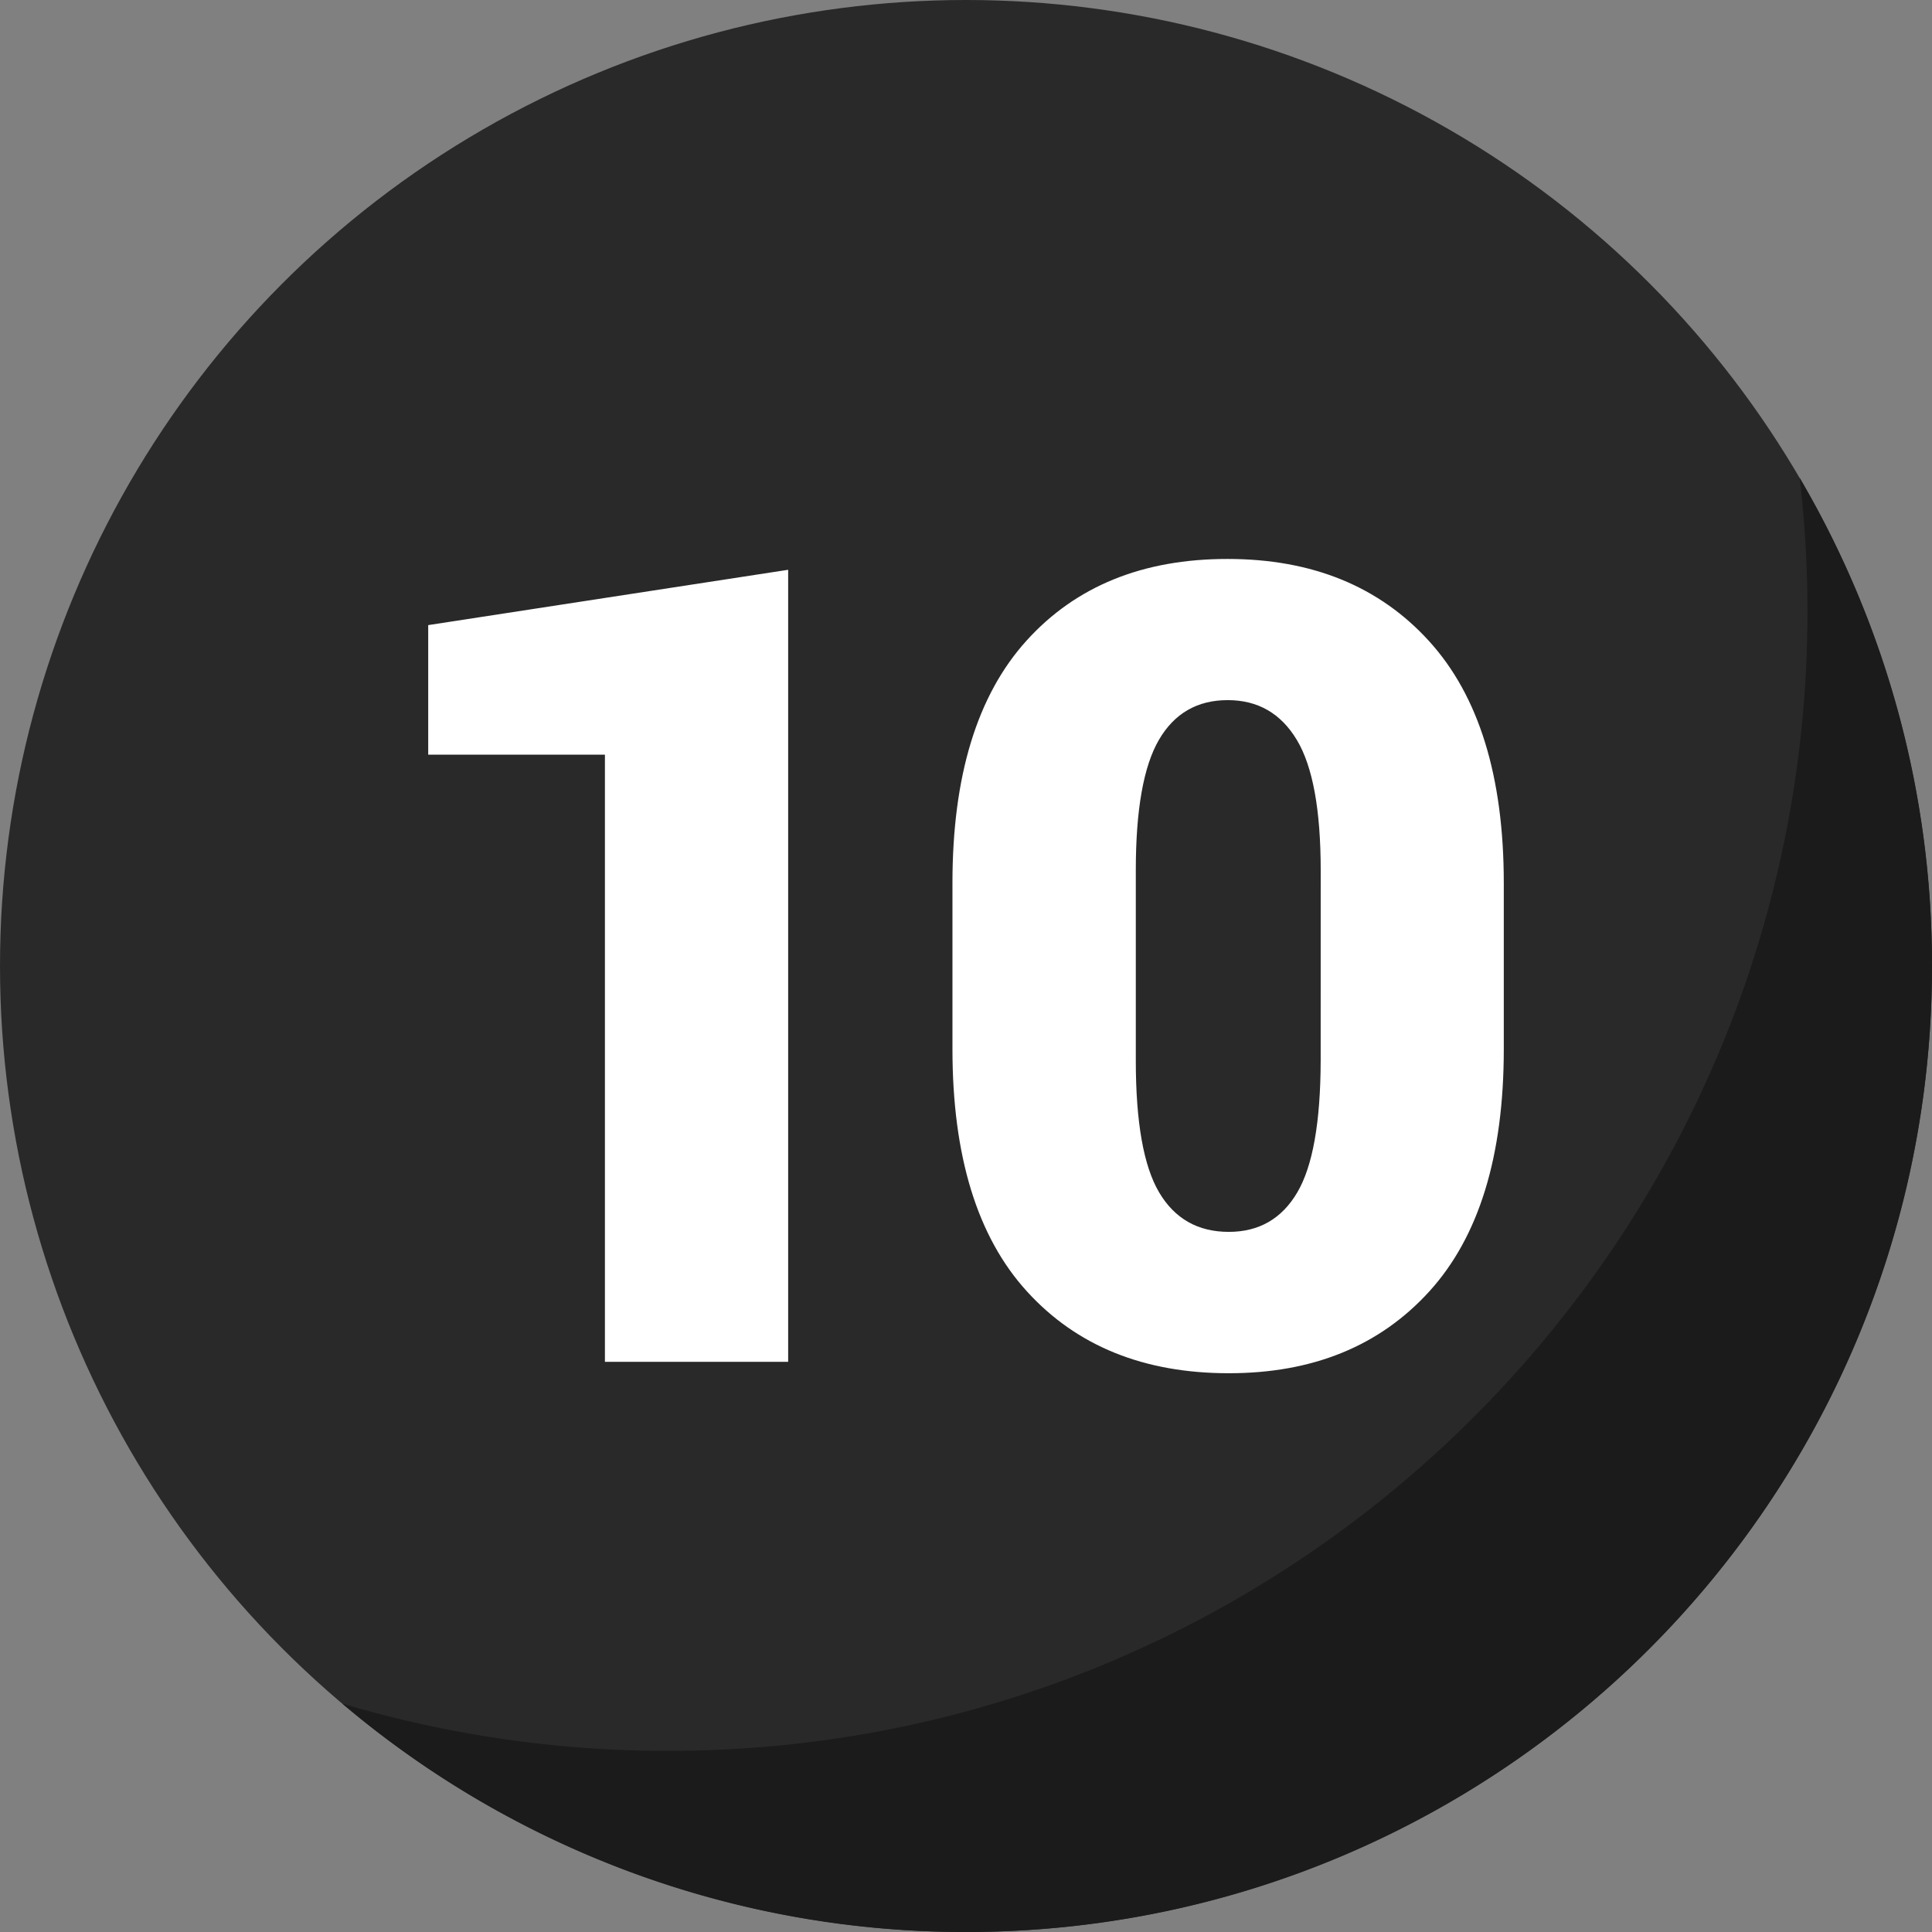
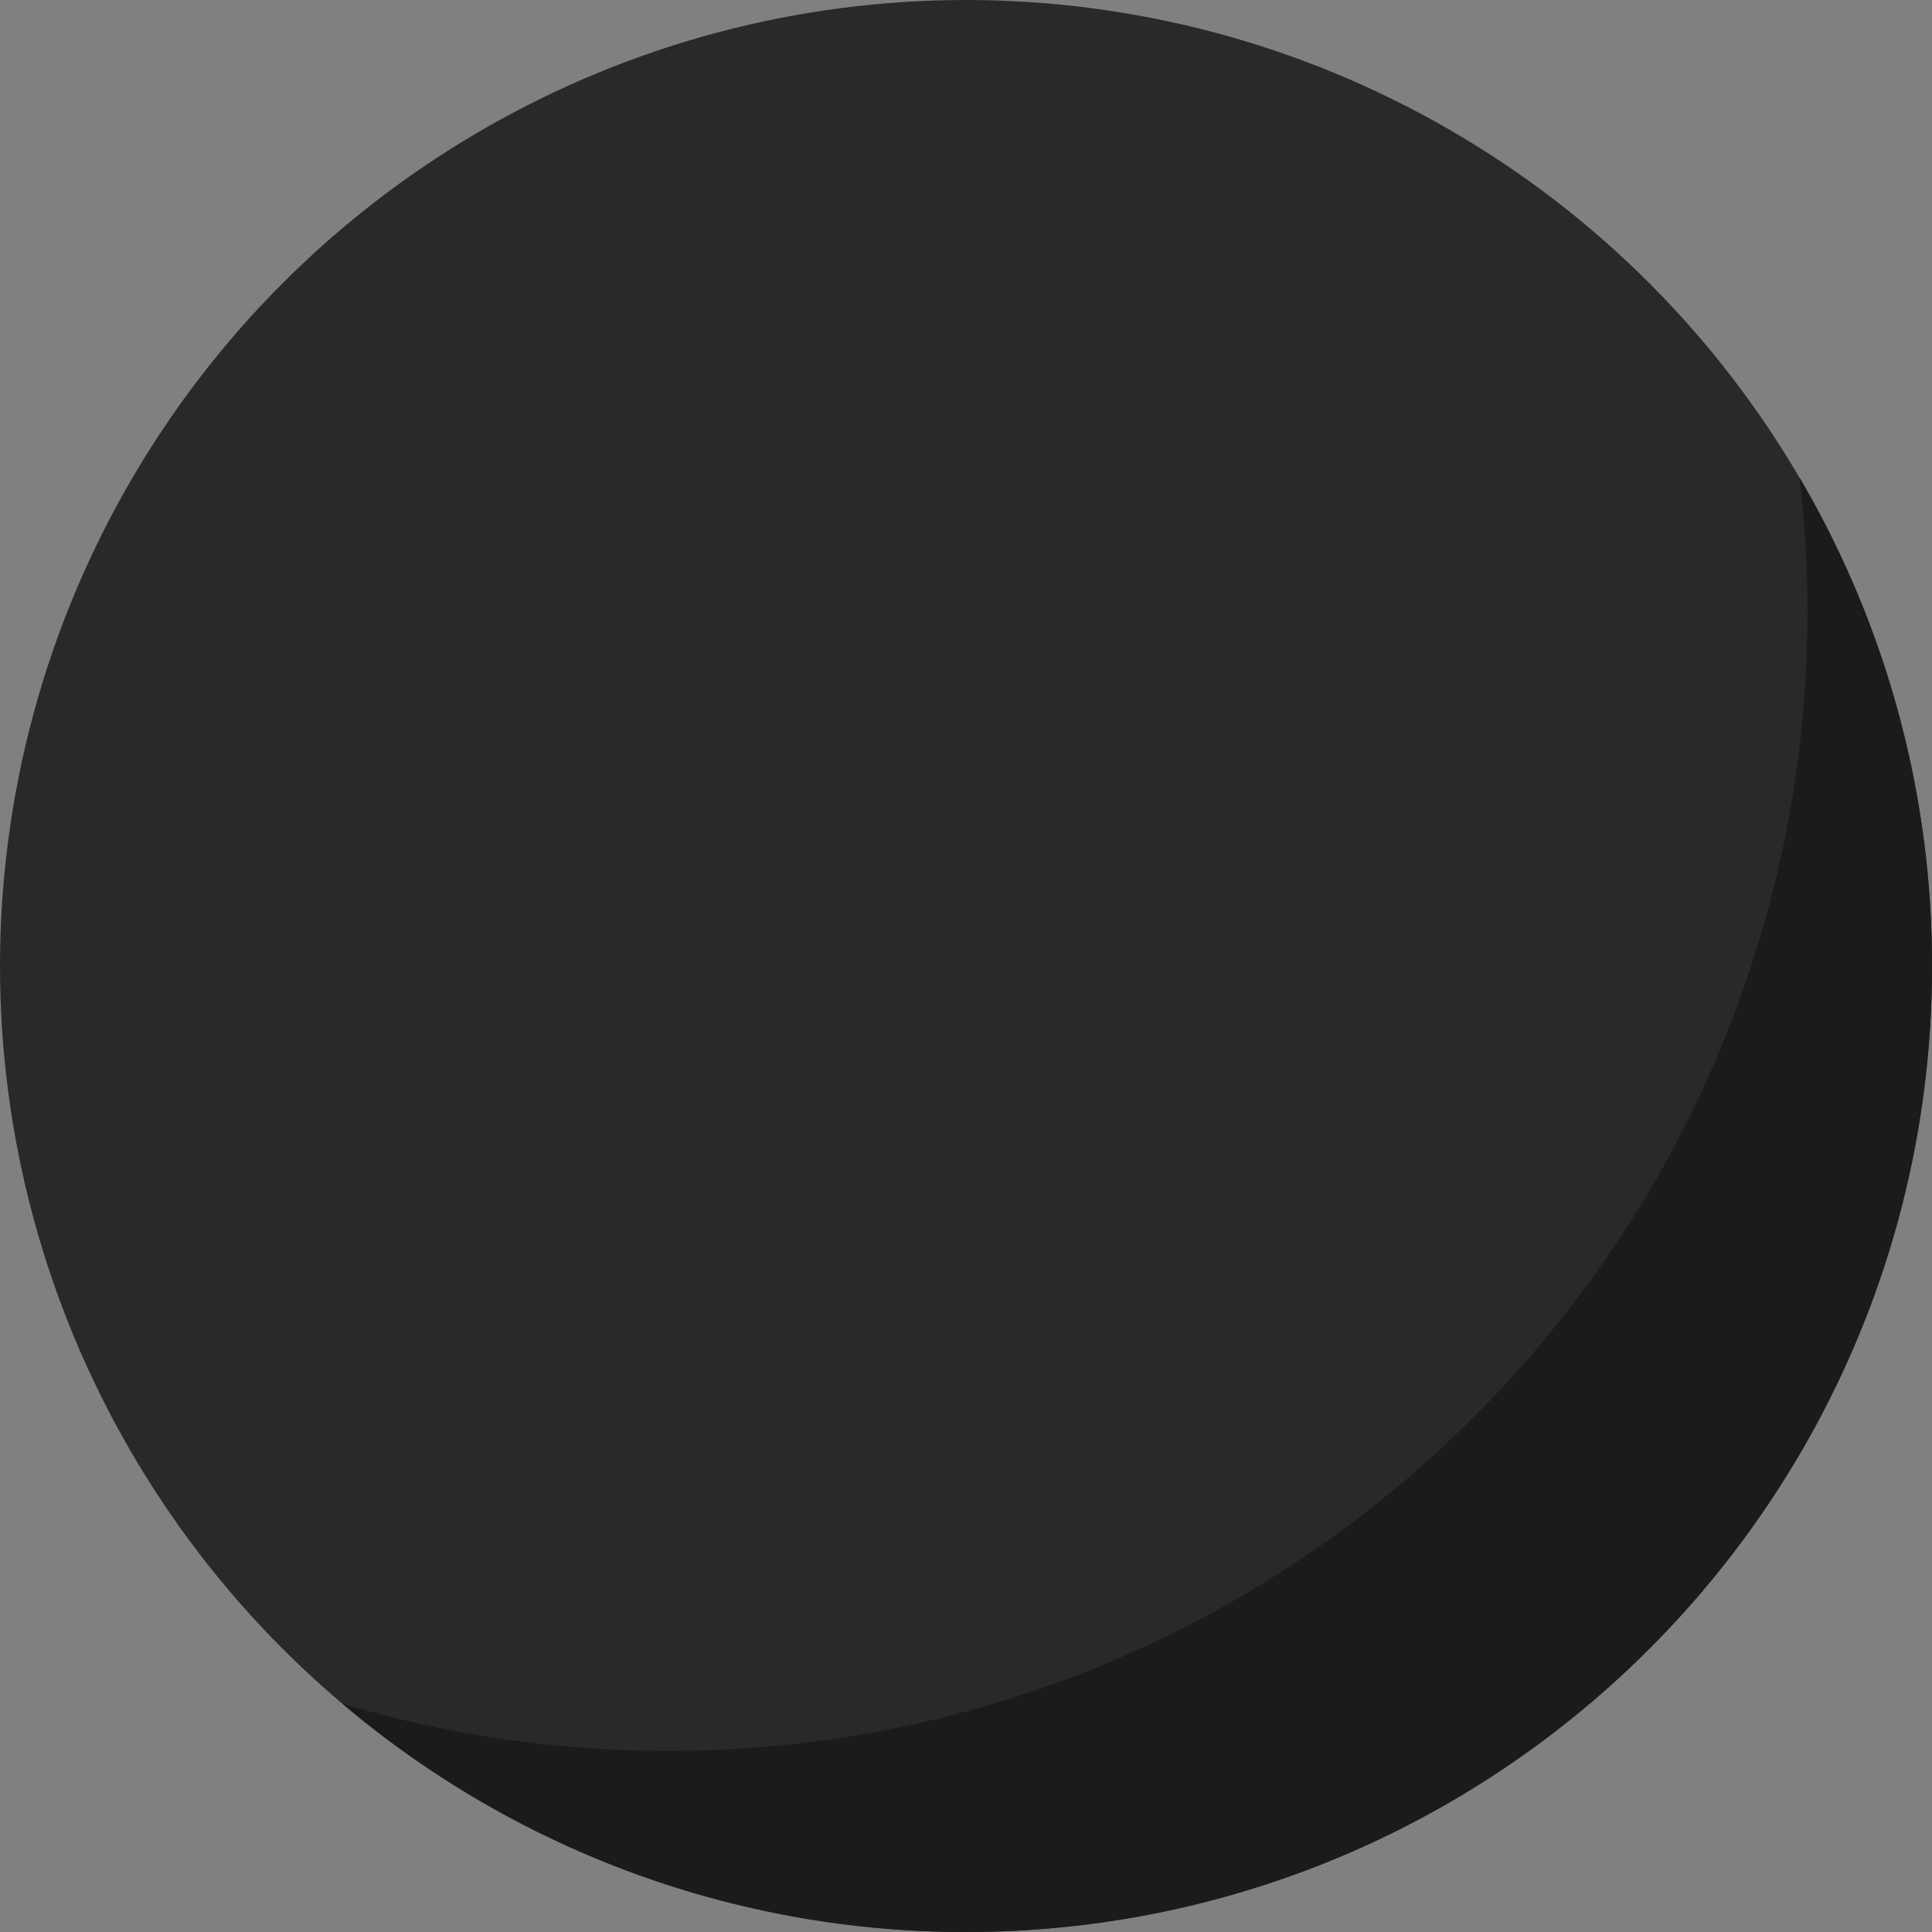
<svg xmlns="http://www.w3.org/2000/svg" viewBox="0 0 512 512">
  <rect x="0" y="0" width="512" height="512" fill="#808080" stroke="none" />
  <g data-name="Layer 1">
    <g data-name="10">
      <circle cx="256" cy="256" r="256" fill="#292929" opacity="1" data-original="#0060e6" class="" />
      <path fill="#1b1b1b" d="M476.93 126.62A306.13 306.13 0 0 1 479 162c0 166.79-135.21 302-302 302a301.94 301.94 0 0 1-86.29-12.53A255 255 0 0 0 256 512c141.38 0 256-114.62 256-256a254.8 254.8 0 0 0-35.07-129.38z" opacity="1" data-original="#0049af80" class="" />
      <g fill="#fff">
-         <path d="M208.87 360.9h-48.56V200h-46.83v-34.34L208.87 151zM398.52 278.05q0 42.49-19.74 64.19t-53.17 21.68q-33.72 0-53.46-21.68t-19.74-64.19V234q0-42.49 19.6-64.19t53.31-21.68q33.57 0 53.38 21.75T398.52 234zM350 230.64q0-24.06-6.34-34.58t-18.3-10.52q-12.1 0-18.23 10.52T301 230.64v50.43q0 24.49 6.19 34.94t18.45 10.45q12 0 18.15-10.45t6.2-34.94z" fill="#ffffff" opacity="1" data-original="#ffffff" class="" />
-       </g>
+         </g>
    </g>
  </g>
</svg>